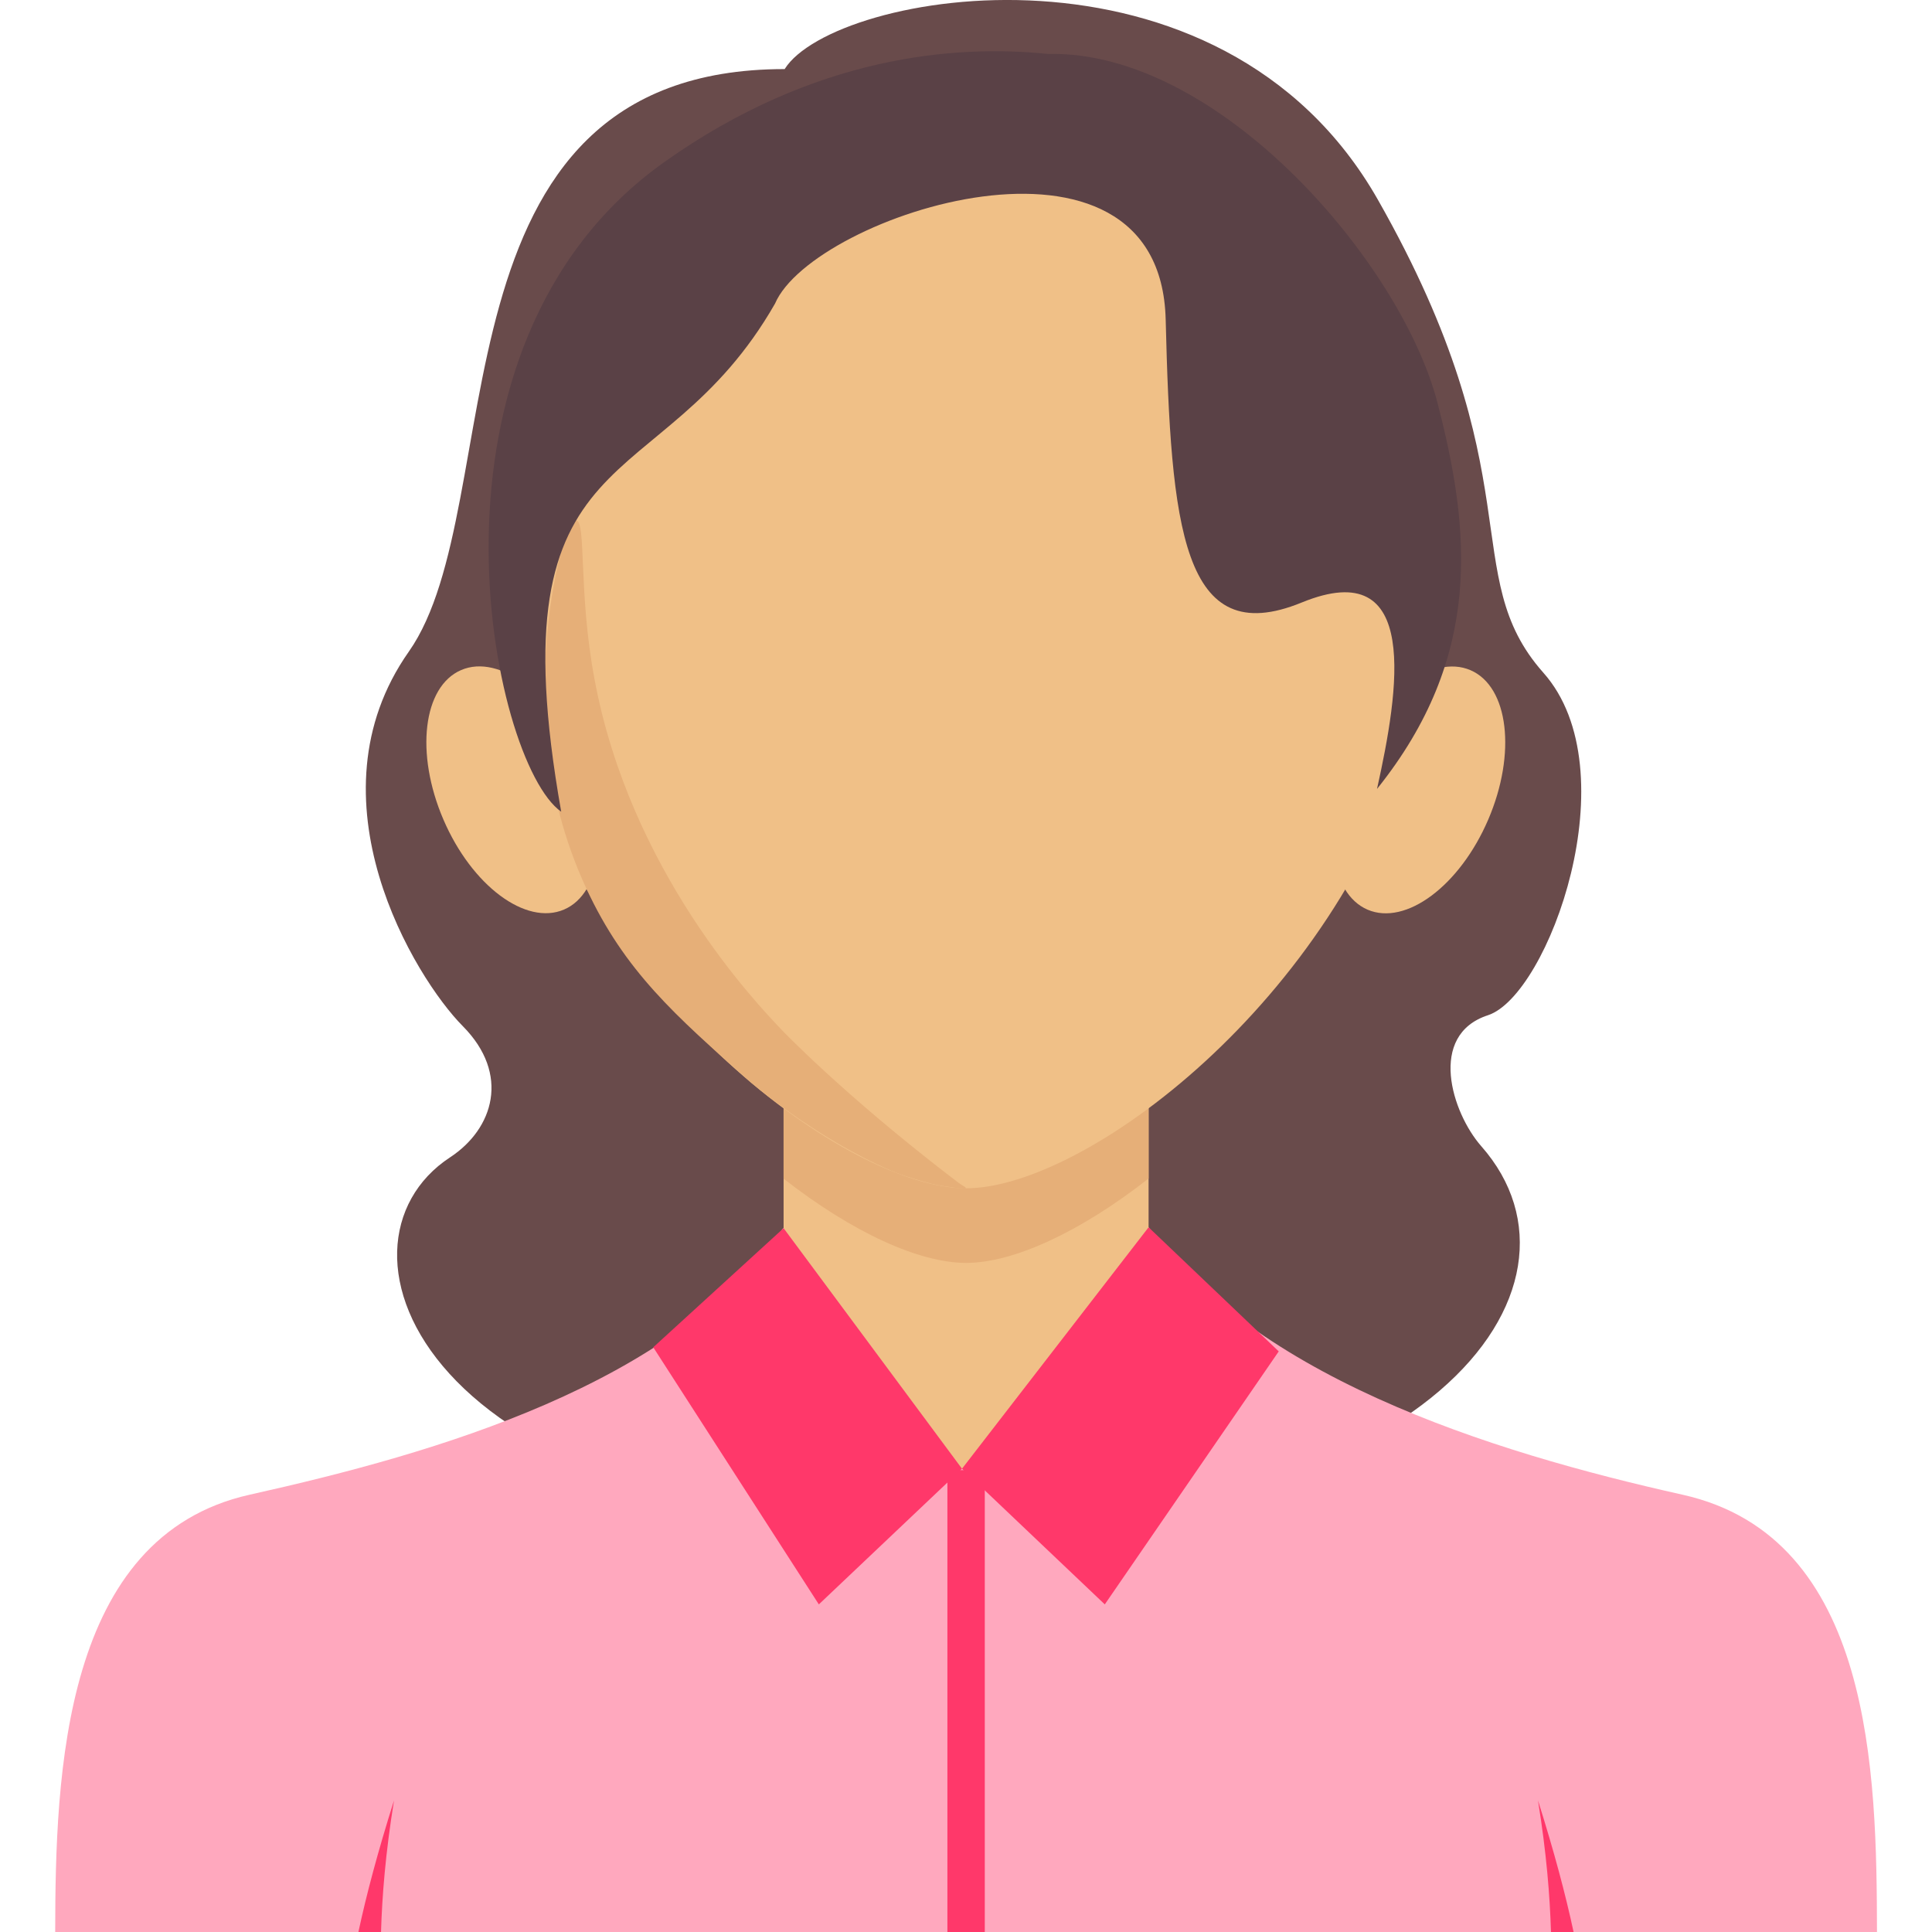
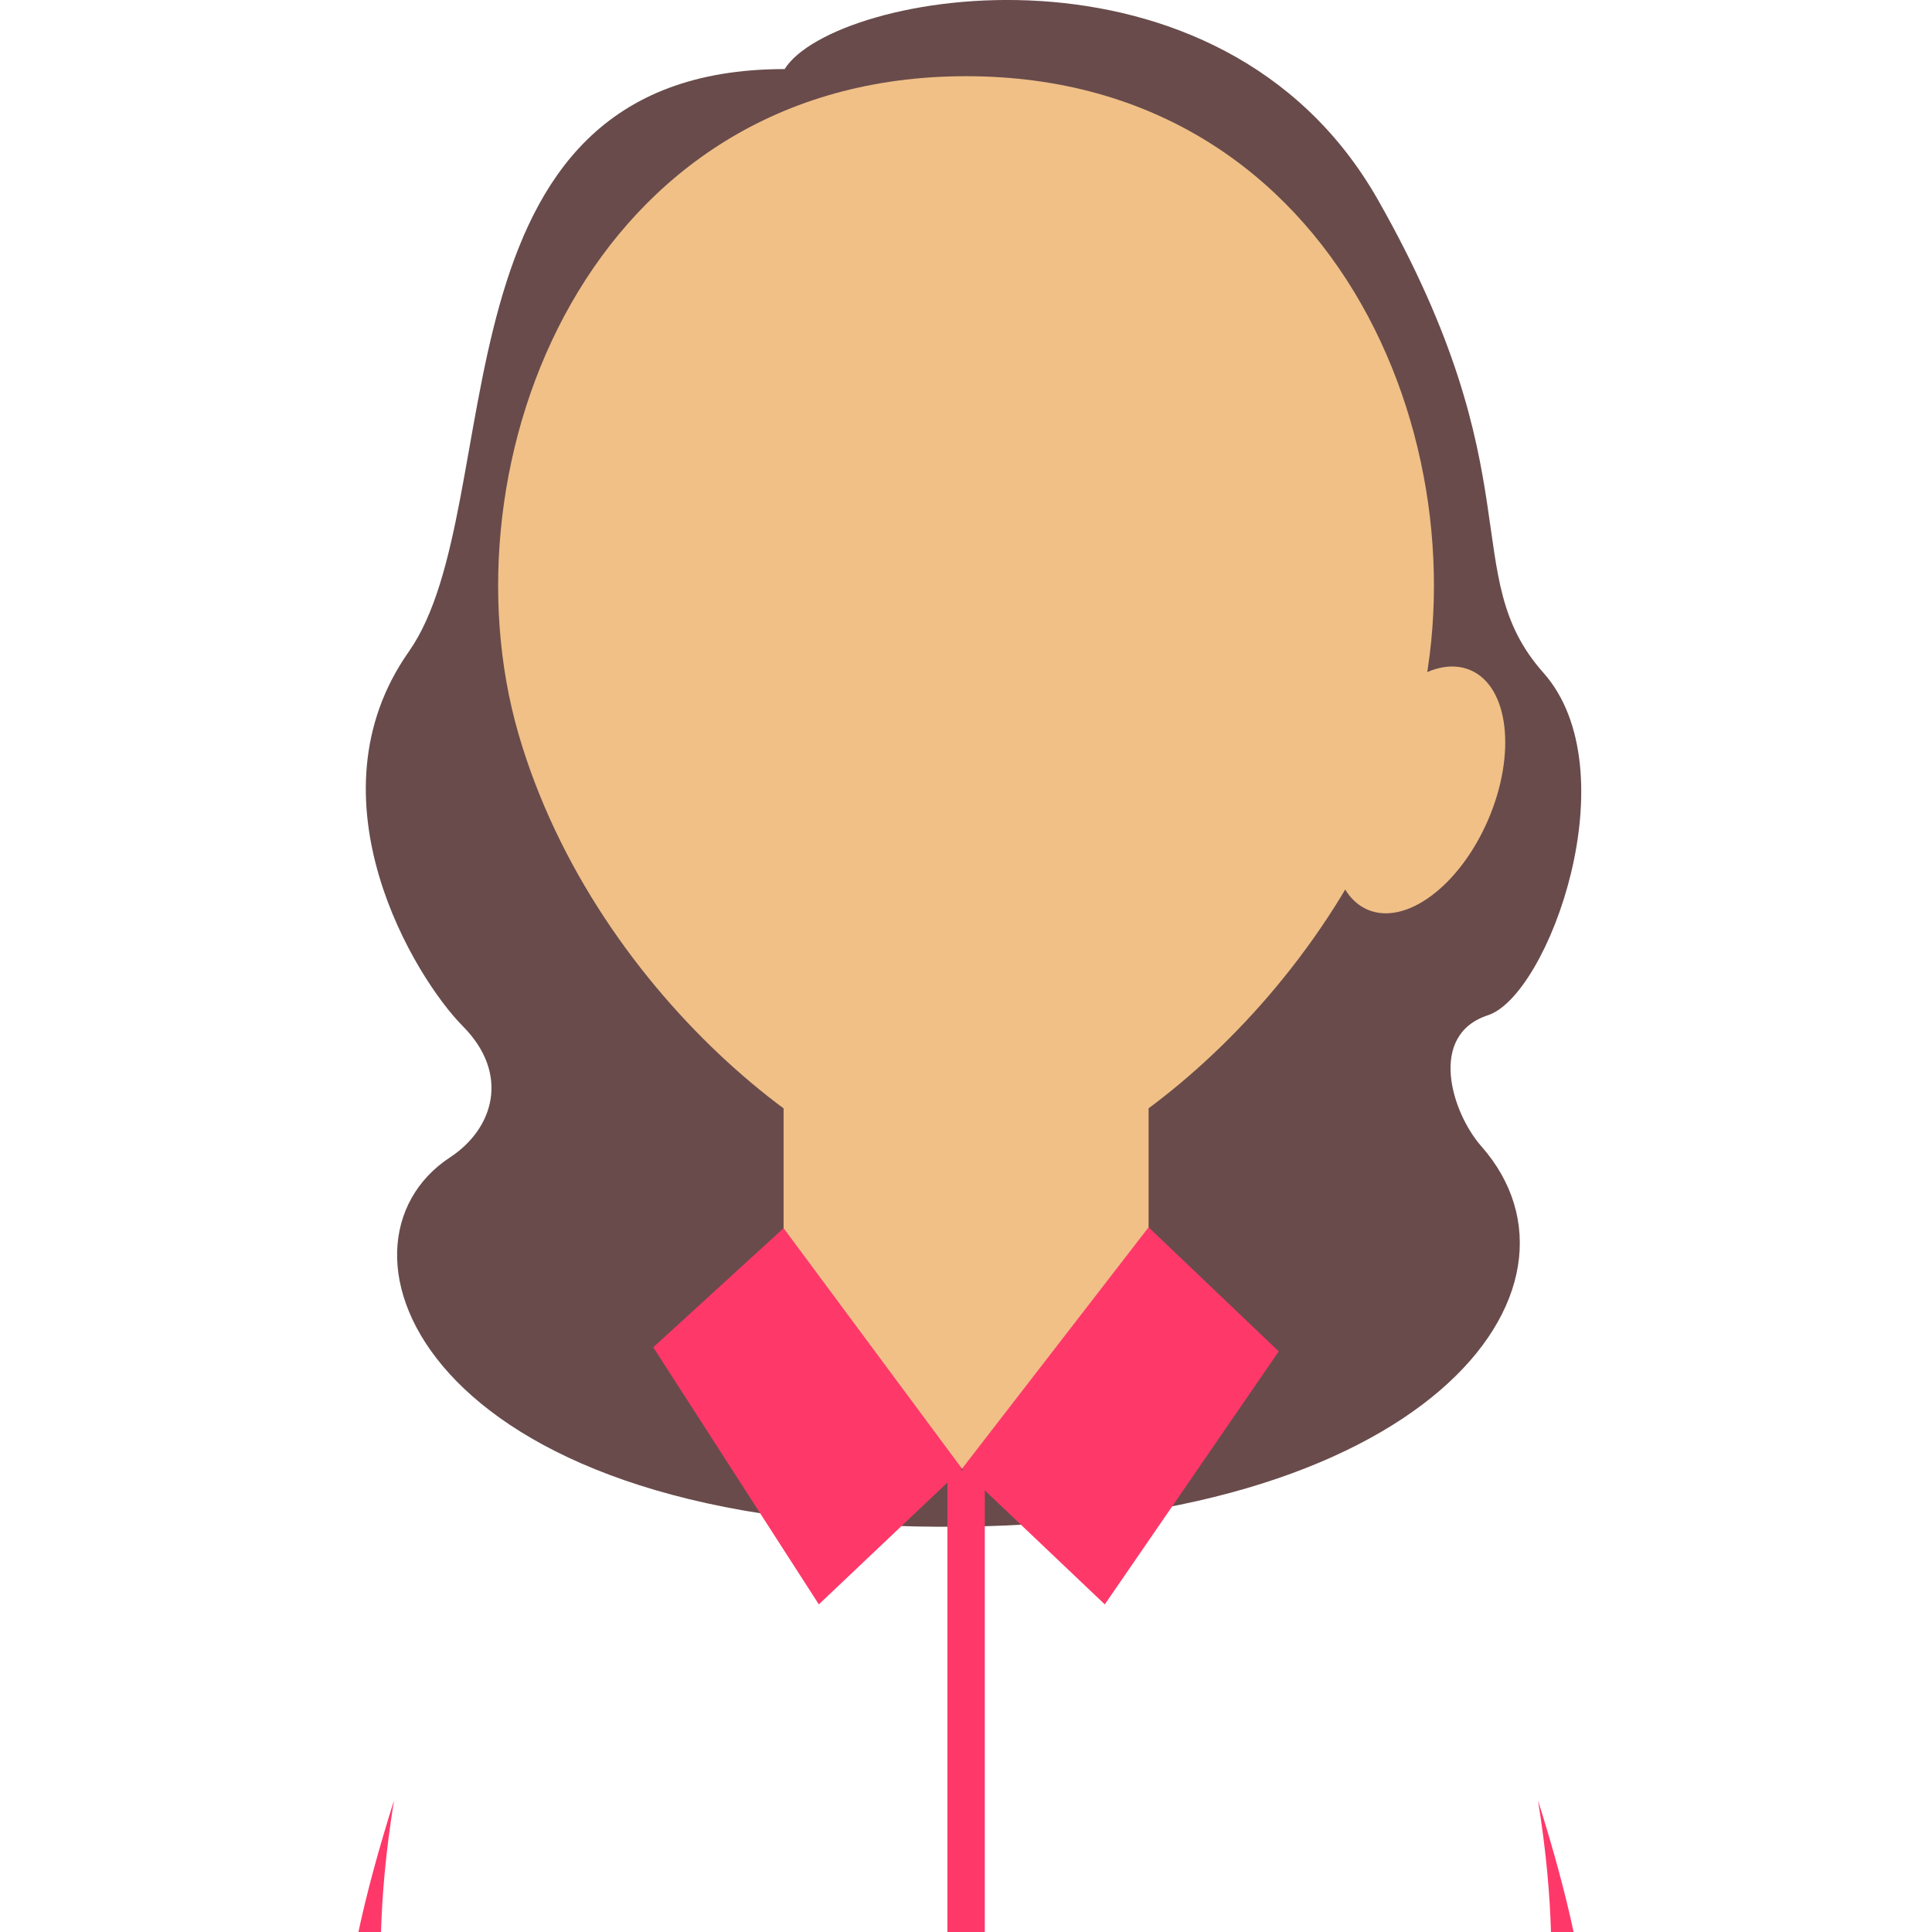
<svg xmlns="http://www.w3.org/2000/svg" viewBox="0 0 108.51 108.51">
  <style>.st2,.st3,.st5{fill-rule:evenodd;clip-rule:evenodd;fill:#f0c087}.st3,.st5{fill:#e6af78}.st5{fill:#ff386a}</style>
  <g id="Capa_1">
    <path d="M44.07 3.88c2.73-4.39 24.46-8.25 33.32 7.34s4.4 21.05 9.29 26.56c4.89 5.5.29 18.13-3.11 19.24-3.4 1.11-2.03 5.47-.38 7.35 7.07 8.01-3.15 21.51-30.47 21.38C23.52 85.6 17.8 69.9 25.28 65c2.44-1.6 3.39-4.67.71-7.37s-8.84-12.77-3.03-21.03.74-32.73 21.11-32.72z" fill-rule="evenodd" clip-rule="evenodd" fill="#694b4b" />
-     <path d="M63.93 68.07c-.2.31-19.75.62-19.96.93-6.14 8.76-19.4 12.6-29.95 14.95C3.52 86.3 3.11 99.63 3.1 108.51h102.32c-.02-8.88-.21-22.17-10.92-24.56-10.71-2.39-24.75-6.72-30.57-15.88z" fill-rule="evenodd" clip-rule="evenodd" fill="#ffa8be" />
    <path class="st2" d="M64.51 49.37v25.12c-6.15 10.78-15.37 10.51-20.5 0V49.37c0-13.57 20.5-13.57 20.5 0z" />
-     <path class="st3" d="M64.51 49.37v16.82c-3.88 3.04-7.62 4.74-10.25 4.74s-6.37-1.7-10.25-4.73V49.37c0-13.57 20.5-13.57 20.5 0z" />
    <path class="st2" d="M54.26 66.74c-6.67 0-20.77-10.49-25.14-25.52-4.4-15.18 3.89-36.94 25.14-36.94S83.8 26.05 79.39 41.22c-4.36 15.02-18.46 25.52-25.13 25.52z" />
    <ellipse transform="rotate(-66.753 79.703 44.364)" class="st2" cx="79.7" cy="44.36" rx="7.32" ry="4.23" />
-     <ellipse transform="rotate(-23.249 28.787 44.36)" class="st2" cx="28.79" cy="44.36" rx="4.23" ry="7.32" />
-     <path class="st3" d="M32.36 29.23c-.58-.04-1.54 3.93-1.73 7.72-.11 2.27-.31 7.32 2.31 12.97 2.14 4.61 4.99 7.13 9.16 10.81 0 0 3.58 3.14 7.95 5.02.69.3 1.9.66 2.56.8.2.04.45.08.96.15.47.06.67.08.68.03.01-.04-.12-.1-.33-.24 0 0-.09-.06-.57-.43-6.01-4.62-9.41-8.18-9.41-8.18-1.5-1.57-8.55-8.96-10.55-19.74-.92-4.89-.45-8.87-1.03-8.91z" />
-     <path d="M65.47 17.94c.29 11.65.92 18.65 7.64 15.9s5.45 4.96 4.23 10.47c5.96-7.43 5.26-14.49 3.4-21.67-2.03-7.87-12.27-19.83-21.88-19.61-5.22-.54-13.12.1-21.52 6.05-14.67 10.39-9.77 33.75-5.82 36.51-3.83-21.63 5.54-17.23 12.01-28.54 2.13-4.99 21.63-11.34 21.94.89z" fill-rule="evenodd" clip-rule="evenodd" fill="#5a4146" />
    <path class="st5" d="M44.01 68.98l-7.32 6.69 9.3 14.44 8.04-7.62zM64.51 68.93l7.31 6.97-9.77 14.21-8.02-7.62z" />
    <path class="st5" d="M53.21 82.57h2.1v25.94h-2.1zM21.4 108.51c.06-2.01.25-4.43.73-7.39-.91 2.88-1.55 5.29-2 7.39h1.27zM87.11 108.51c-.06-2.01-.25-4.43-.73-7.39.91 2.88 1.55 5.29 2 7.39h-1.27z" />
  </g>
</svg>